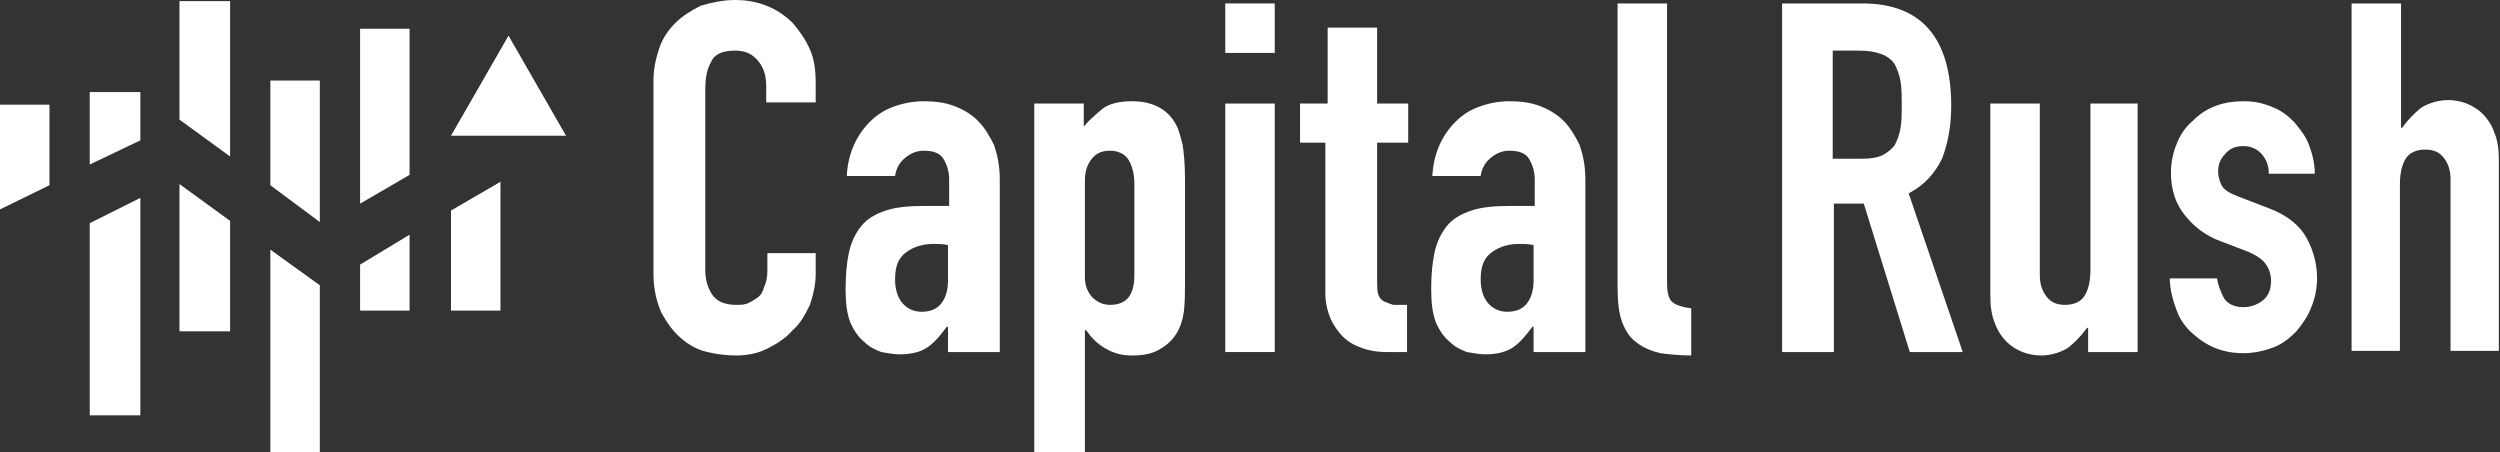
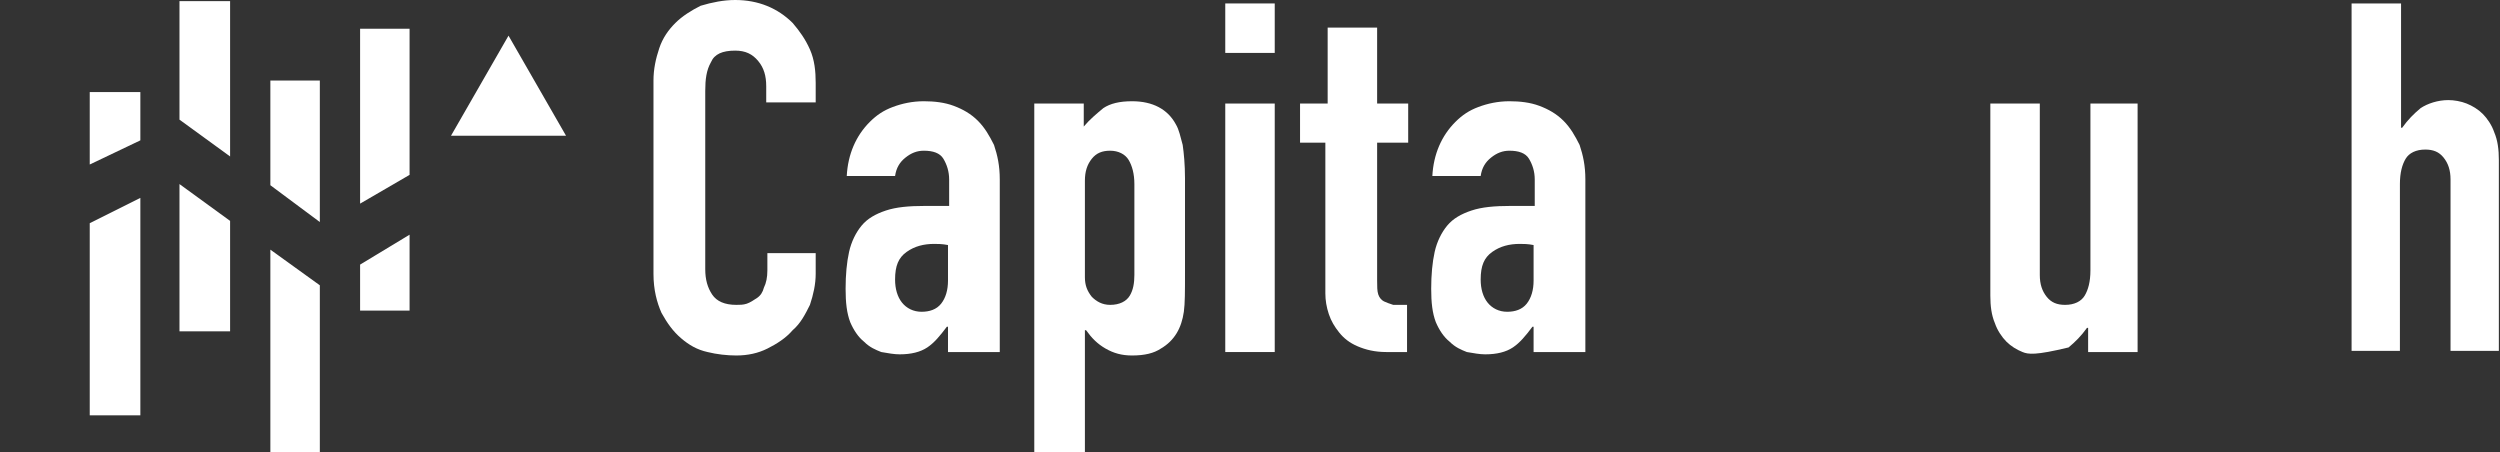
<svg xmlns="http://www.w3.org/2000/svg" width="282" height="51" viewBox="0 0 282 51" fill="none">
  <rect x="0" y="0" width="282" height="51" fill="#333333" stroke="none" />
  <g clip-path="url(#clip0)">
    <path d="M92.01 28.42V30.886C92.01 32.053 91.751 33.221 91.361 34.389C90.842 35.428 90.323 36.466 89.415 37.244C88.636 38.153 87.598 38.801 86.56 39.321C85.521 39.84 84.353 40.099 83.056 40.099C82.017 40.099 80.85 39.969 79.811 39.71C78.643 39.45 77.735 38.931 76.826 38.153C75.918 37.374 75.269 36.466 74.62 35.298C74.101 34.13 73.712 32.702 73.712 30.886V9.084C73.712 7.786 73.972 6.618 74.361 5.45C74.75 4.282 75.399 3.374 76.178 2.595C76.956 1.817 77.995 1.168 79.033 0.649C80.33 0.26 81.628 0 82.926 0C85.521 0 87.728 0.908 89.415 2.595C90.193 3.504 90.842 4.412 91.361 5.58C91.88 6.748 92.01 8.046 92.01 9.344V11.55H86.43V9.733C86.43 8.565 86.17 7.656 85.521 6.878C84.873 6.099 84.094 5.71 82.926 5.71C81.498 5.71 80.59 6.099 80.201 7.008C79.681 7.916 79.552 8.954 79.552 10.252V30.366C79.552 31.534 79.811 32.443 80.33 33.221C80.85 34 81.758 34.389 83.056 34.389C83.445 34.389 83.834 34.389 84.224 34.26C84.613 34.13 85.002 33.87 85.392 33.611C85.781 33.351 86.04 32.962 86.17 32.443C86.43 31.924 86.56 31.275 86.56 30.496V28.55H92.01V28.42Z" fill="white" />
    <path d="M106.934 39.71V36.855H106.804C106.026 37.893 105.377 38.672 104.598 39.191C103.82 39.71 102.781 39.969 101.484 39.969C100.835 39.969 100.186 39.84 99.407 39.71C98.758 39.45 98.109 39.191 97.461 38.542C96.812 38.023 96.293 37.244 95.903 36.336C95.514 35.298 95.384 34.13 95.384 32.572C95.384 31.015 95.514 29.588 95.774 28.42C96.033 27.252 96.552 26.214 97.201 25.435C97.85 24.657 98.758 24.137 99.926 23.748C101.094 23.359 102.522 23.229 104.339 23.229C104.468 23.229 104.728 23.229 104.988 23.229C105.247 23.229 105.377 23.229 105.636 23.229C105.766 23.229 106.026 23.229 106.285 23.229C106.545 23.229 106.804 23.229 107.064 23.229V20.244C107.064 19.336 106.804 18.557 106.415 17.908C106.026 17.26 105.247 17 104.209 17C103.43 17 102.781 17.26 102.133 17.779C101.484 18.298 101.094 18.947 100.965 19.855H95.514C95.644 17.389 96.552 15.313 98.109 13.756C98.888 12.977 99.667 12.458 100.705 12.069C101.743 11.679 102.911 11.42 104.209 11.42C105.377 11.42 106.545 11.55 107.583 11.939C108.621 12.328 109.53 12.847 110.308 13.626C111.087 14.405 111.606 15.313 112.125 16.351C112.515 17.519 112.774 18.687 112.774 20.244V39.71H106.934ZM106.934 27.641C106.285 27.512 105.766 27.512 105.377 27.512C104.209 27.512 103.171 27.771 102.262 28.42C101.354 29.069 100.965 29.977 100.965 31.534C100.965 32.572 101.224 33.481 101.743 34.13C102.262 34.779 103.041 35.168 103.949 35.168C104.858 35.168 105.636 34.908 106.156 34.26C106.675 33.611 106.934 32.702 106.934 31.664V27.641Z" fill="white" />
    <path d="M116.667 51V11.679H122.248V14.275C122.896 13.496 123.675 12.847 124.454 12.198C125.232 11.679 126.271 11.42 127.698 11.42C130.034 11.42 131.721 12.328 132.63 14.015C133.019 14.664 133.149 15.443 133.408 16.351C133.538 17.26 133.668 18.557 133.668 20.114V30.756C133.668 32.832 133.668 34.26 133.538 35.168C133.278 36.985 132.5 38.412 130.942 39.321C130.164 39.84 129.126 40.099 127.698 40.099C126.53 40.099 125.622 39.84 124.713 39.321C123.805 38.801 123.156 38.153 122.507 37.244H122.377V51.13H116.667V51ZM127.958 20.763C127.958 19.595 127.698 18.687 127.309 18.038C126.919 17.389 126.141 17 125.232 17C124.324 17 123.675 17.26 123.156 17.908C122.637 18.557 122.377 19.336 122.377 20.374V31.275C122.377 32.183 122.637 32.832 123.156 33.481C123.675 34 124.324 34.389 125.232 34.389C126.271 34.389 127.049 34 127.439 33.351C127.828 32.702 127.958 31.924 127.958 31.015V20.763Z" fill="white" />
    <path d="M138.21 5.969V0.389H143.79V5.969H138.21ZM138.21 39.71V11.679H143.79V39.71H138.21Z" fill="white" />
    <path d="M149.76 11.679V3.115H155.34V11.679H158.844V16.092H155.34V31.664C155.34 32.313 155.34 32.832 155.47 33.221C155.6 33.611 155.859 33.87 156.119 34C156.378 34.13 156.768 34.26 157.157 34.389C157.546 34.389 158.065 34.389 158.714 34.389V39.71H156.378C155.081 39.71 154.042 39.45 153.134 39.061C152.226 38.672 151.577 38.153 151.058 37.504C150.538 36.855 150.149 36.206 149.89 35.428C149.63 34.649 149.5 33.87 149.5 33.092V16.092H146.645V11.679H149.76Z" fill="white" />
    <path d="M172.989 39.71V36.855H172.86C172.081 37.893 171.432 38.672 170.653 39.191C169.875 39.71 168.837 39.969 167.539 39.969C166.89 39.969 166.241 39.84 165.462 39.71C164.814 39.45 164.165 39.191 163.516 38.542C162.867 38.023 162.348 37.244 161.959 36.336C161.569 35.298 161.439 34.13 161.439 32.572C161.439 31.015 161.569 29.588 161.829 28.42C162.088 27.252 162.607 26.214 163.256 25.435C163.905 24.657 164.814 24.137 165.982 23.748C167.15 23.359 168.577 23.229 170.394 23.229C170.524 23.229 170.783 23.229 171.043 23.229C171.302 23.229 171.432 23.229 171.692 23.229C171.821 23.229 172.081 23.229 172.341 23.229C172.6 23.229 172.86 23.229 173.119 23.229V20.244C173.119 19.336 172.86 18.557 172.47 17.908C172.081 17.26 171.302 17 170.264 17C169.485 17 168.837 17.26 168.188 17.779C167.539 18.298 167.15 18.947 167.02 19.855H161.569C161.699 17.389 162.607 15.313 164.165 13.756C164.943 12.977 165.722 12.458 166.76 12.069C167.798 11.679 168.966 11.42 170.264 11.42C171.432 11.42 172.6 11.55 173.638 11.939C174.676 12.328 175.585 12.847 176.364 13.626C177.142 14.405 177.661 15.313 178.18 16.351C178.57 17.519 178.829 18.687 178.829 20.244V39.71H172.989ZM172.989 27.641C172.341 27.512 171.821 27.512 171.432 27.512C170.264 27.512 169.226 27.771 168.318 28.42C167.409 29.069 167.02 29.977 167.02 31.534C167.02 32.572 167.279 33.481 167.798 34.13C168.318 34.779 169.096 35.168 170.005 35.168C170.913 35.168 171.692 34.908 172.211 34.26C172.73 33.611 172.989 32.702 172.989 31.664V27.641Z" fill="white" />
-     <path d="M182.463 0.389H188.043V31.794C188.043 32.832 188.173 33.611 188.562 34C188.952 34.389 189.73 34.649 190.769 34.779V40.099C189.471 40.099 188.303 39.969 187.265 39.84C186.226 39.58 185.318 39.191 184.669 38.672C183.89 38.153 183.371 37.374 182.982 36.336C182.593 35.298 182.463 34 182.463 32.313V0.389Z" fill="white" />
-     <path d="M201.021 39.71V0.389H210.105C216.723 0.389 220.098 4.282 220.098 11.939C220.098 14.275 219.708 16.221 219.059 17.908C218.281 19.466 217.113 20.893 215.296 21.802L221.395 39.71H215.426L210.235 22.969H206.861V39.71H201.021ZM206.731 5.58V17.908H209.975C211.013 17.908 211.792 17.779 212.311 17.519C212.83 17.259 213.349 16.87 213.739 16.351C213.998 15.832 214.258 15.183 214.387 14.405C214.517 13.626 214.517 12.717 214.517 11.809C214.517 10.901 214.517 9.992 214.387 9.214C214.258 8.435 213.998 7.786 213.739 7.267C213.09 6.229 211.662 5.71 209.716 5.71H206.731V5.58Z" fill="white" />
-     <path d="M241.121 11.679V39.71H235.541V36.985H235.411C234.762 37.893 234.113 38.542 233.335 39.191C232.556 39.71 231.388 40.099 230.22 40.099C229.571 40.099 228.792 39.969 228.144 39.71C227.495 39.45 226.846 39.061 226.327 38.542C225.808 38.023 225.289 37.244 225.029 36.466C224.64 35.557 224.51 34.519 224.51 33.351V11.679H230.09V31.015C230.09 32.053 230.35 32.832 230.869 33.481C231.388 34.13 232.037 34.389 232.945 34.389C233.983 34.389 234.762 34 235.151 33.351C235.541 32.702 235.8 31.794 235.8 30.496V11.679H241.121Z" fill="white" />
-     <path d="M255.915 19.466C255.915 18.557 255.526 17.779 255.007 17.26C254.488 16.741 253.839 16.481 253.06 16.481C252.152 16.481 251.503 16.741 250.984 17.389C250.465 17.908 250.205 18.557 250.205 19.336C250.205 19.855 250.335 20.374 250.595 20.893C250.854 21.412 251.503 21.802 252.541 22.191L255.915 23.489C257.992 24.267 259.419 25.435 260.198 26.863C260.977 28.29 261.366 29.847 261.366 31.405C261.366 32.572 261.106 33.74 260.717 34.649C260.328 35.687 259.679 36.595 259.03 37.374C258.251 38.153 257.473 38.801 256.434 39.191C255.396 39.58 254.228 39.84 253.06 39.84C250.724 39.84 248.908 39.061 247.35 37.634C246.572 36.985 245.923 36.076 245.533 35.038C245.144 34 244.755 32.702 244.755 31.405H250.075C250.205 32.183 250.465 32.832 250.854 33.611C251.243 34.26 252.022 34.649 253.06 34.649C253.839 34.649 254.618 34.389 255.266 33.87C255.915 33.351 256.175 32.572 256.175 31.664C256.175 30.886 255.915 30.237 255.526 29.718C255.137 29.198 254.358 28.679 253.32 28.29L250.595 27.252C248.778 26.603 247.48 25.565 246.442 24.267C245.404 22.97 244.884 21.412 244.884 19.466C244.884 18.298 245.144 17.13 245.533 16.221C245.923 15.183 246.572 14.275 247.35 13.626C248.129 12.847 248.908 12.328 249.946 11.939C250.984 11.55 252.022 11.42 253.19 11.42C254.358 11.42 255.396 11.679 256.305 12.069C257.343 12.458 258.121 13.107 258.77 13.756C259.419 14.534 260.068 15.313 260.457 16.351C260.847 17.389 261.106 18.427 261.106 19.595H255.915V19.466Z" fill="white" />
+     <path d="M241.121 11.679V39.71H235.541V36.985H235.411C234.762 37.893 234.113 38.542 233.335 39.191C229.571 40.099 228.792 39.969 228.144 39.71C227.495 39.45 226.846 39.061 226.327 38.542C225.808 38.023 225.289 37.244 225.029 36.466C224.64 35.557 224.51 34.519 224.51 33.351V11.679H230.09V31.015C230.09 32.053 230.35 32.832 230.869 33.481C231.388 34.13 232.037 34.389 232.945 34.389C233.983 34.389 234.762 34 235.151 33.351C235.541 32.702 235.8 31.794 235.8 30.496V11.679H241.121Z" fill="white" />
    <path d="M265.259 39.71V0.389H270.839V14.405H270.969C271.618 13.496 272.267 12.847 273.046 12.198C273.824 11.679 274.992 11.29 276.16 11.29C276.809 11.29 277.588 11.42 278.237 11.679C278.885 11.939 279.534 12.328 280.053 12.847C280.572 13.366 281.092 14.145 281.351 14.924C281.74 15.832 281.87 16.87 281.87 18.038V39.58H276.42V20.244C276.42 19.206 276.16 18.427 275.641 17.779C275.122 17.13 274.473 16.87 273.565 16.87C272.526 16.87 271.748 17.259 271.358 17.908C270.969 18.557 270.71 19.466 270.71 20.763V39.58H265.259V39.71Z" fill="white" />
-     <path d="M0 23.618L5.58 20.893V11.809H0V23.618Z" fill="white" />
    <path d="M10.122 46.847H15.832V22.321L10.122 25.176V46.847Z" fill="white" />
    <path d="M10.122 18.557L15.832 15.832V10.382H10.122V18.557Z" fill="white" />
    <path d="M20.245 13.496L25.955 17.649V0.13H20.245V13.496Z" fill="white" />
    <path d="M20.245 37.374H25.955V24.916L20.245 20.763V37.374Z" fill="white" />
    <path d="M30.497 51H36.077V32.183L30.497 28.16V51Z" fill="white" />
    <path d="M30.497 20.893L36.077 25.046V9.084H30.497V20.893Z" fill="white" />
    <path d="M40.619 35.038H46.2V26.473L40.619 29.847V35.038Z" fill="white" />
    <path d="M40.619 22.97L46.2 19.725V3.244H40.619V22.97Z" fill="white" />
-     <path d="M50.872 35.038H56.452V20.504L50.872 23.748V35.038Z" fill="white" />
    <path d="M57.36 4.023L50.872 15.313H53.727H59.437H63.849L57.36 4.023Z" fill="white" />
  </g>
  <defs>
    <clipPath id="clip0">
      <rect width="282" height="51" fill="white" />
    </clipPath>
  </defs>
</svg>